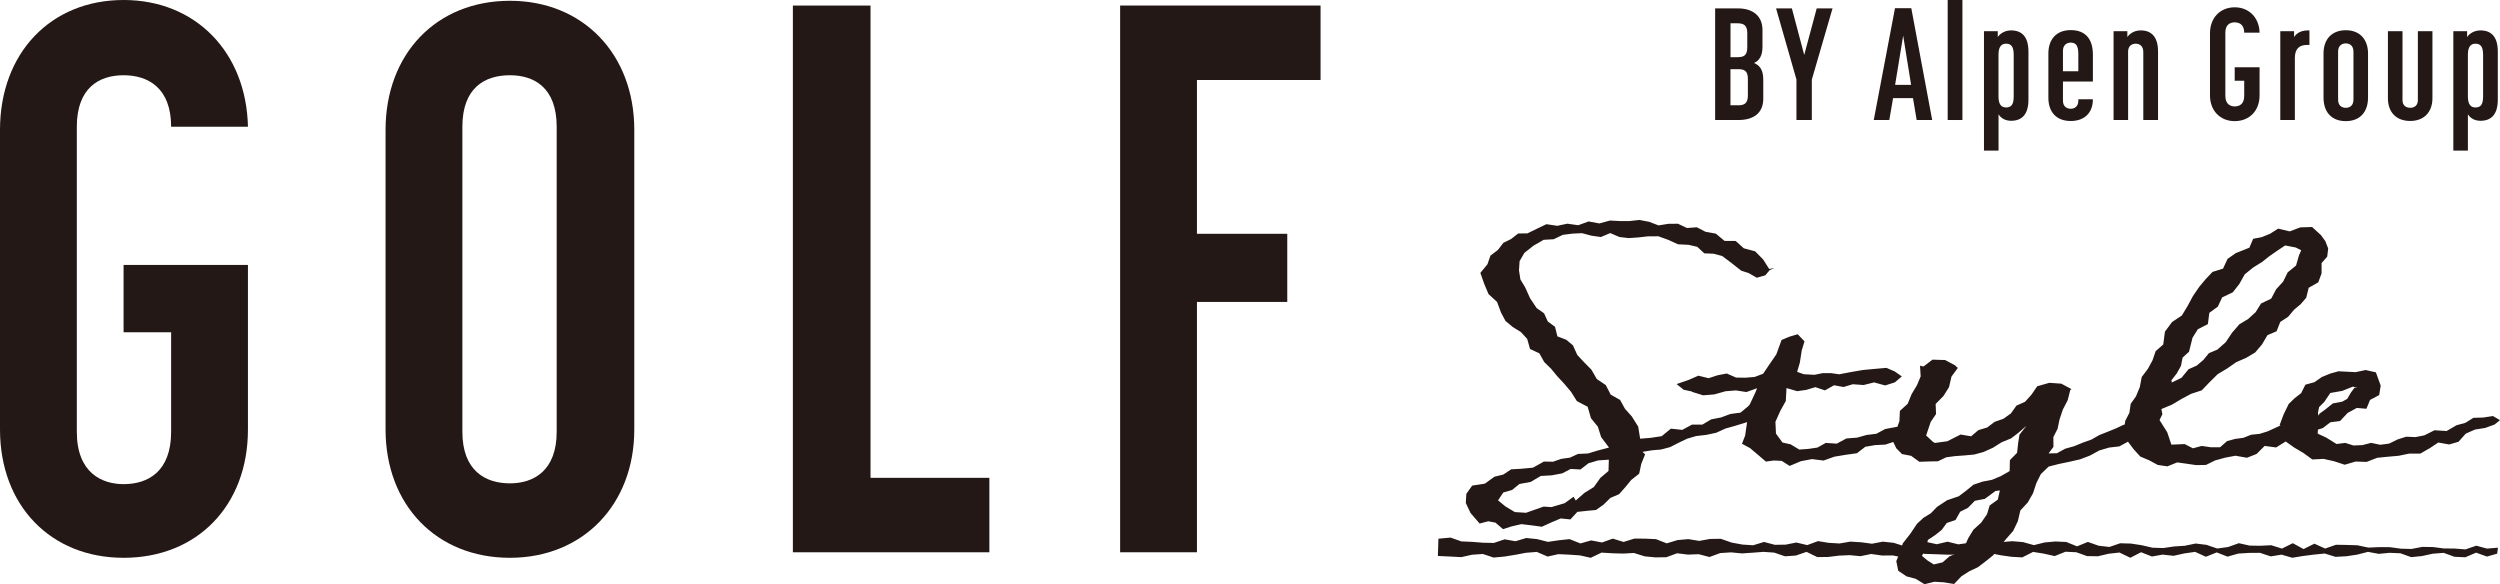
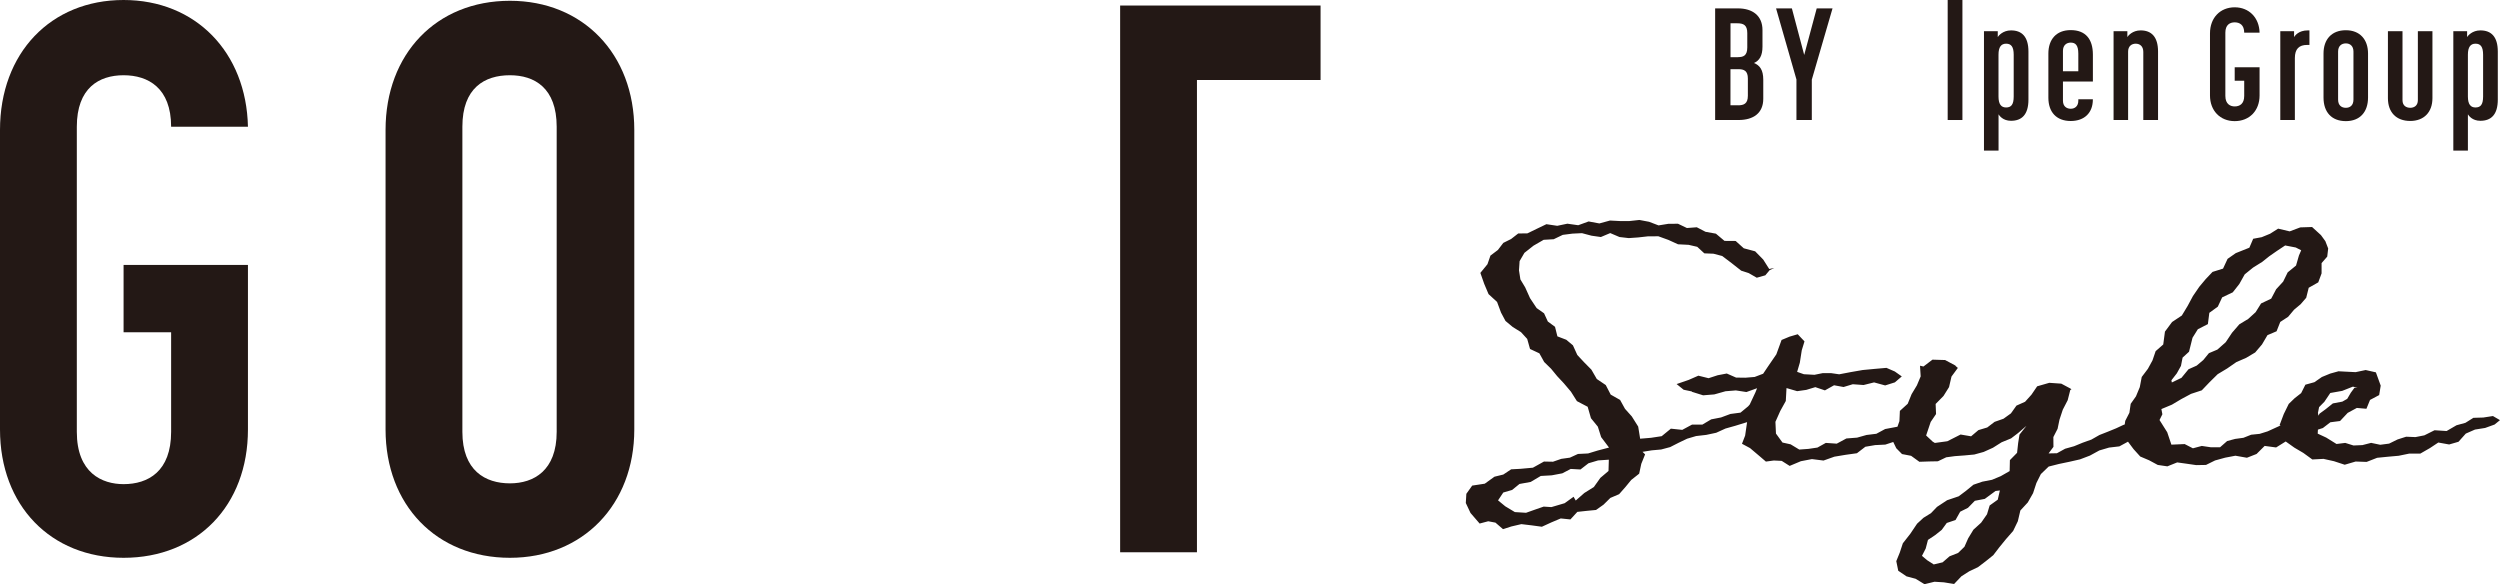
<svg xmlns="http://www.w3.org/2000/svg" version="1.1" id="レイヤー_1" x="0px" y="0px" viewBox="0 0 602.05 140.71" style="enable-background:new 0 0 602.05 140.71;" xml:space="preserve">
  <style type="text/css">
	.st0{fill:#231815;}
</style>
  <g>
    <g>
      <g>
        <path class="st0" d="M413.04,2.02h5.49c3.51,0,5.91,1.75,5.91,5.22v4c0,2.17-0.72,3.36-2.06,3.93c1.41,0.57,2.25,1.64,2.25,4.04     v4.58c0,3.47-2.4,5.11-5.95,5.11h-5.64V2.02z M418.53,13.76c1.26,0,2.25-0.31,2.25-2.33V7.97c0-1.94-0.92-2.36-2.4-2.36h-1.64     v8.16H418.53z M418.56,25.36c1.33,0,2.36-0.34,2.36-2.29v-4.16c0-1.87-0.95-2.25-2.25-2.25h-1.94v8.69H418.56z" />
        <path class="st0" d="M432.63,19.18l-4.92-17.16h3.81l2.97,11.21l3.01-11.21h3.81l-4.99,17.16v9.72h-3.7V19.18z" />
-         <path class="st0" d="M460.69,23.64h-4.8l-0.91,5.26h-3.74l5.11-26.92h3.93l5.03,26.92h-3.74L460.69,23.64z M456.38,20.44h3.85     l-1.91-11.86L456.38,20.44z" />
        <path class="st0" d="M472.59,28.9h-3.55V0h3.55V28.9z" />
        <path class="st0" d="M488.49,12.43v11.55c0,3.66-1.64,5.11-4.19,5.11c-1.98,0-2.82-1.26-3.01-1.56v8.73h-3.51V7.51h3.32v1.41     c0.19-0.31,1.22-1.6,3.2-1.6C486.85,7.32,488.49,8.77,488.49,12.43z M481.28,13.15v10.1c0,1.91,0.69,2.63,1.83,2.63     c1.22,0,1.83-0.69,1.83-2.63V13.19c0-1.94-0.61-2.67-1.83-2.67C481.93,10.52,481.28,11.32,481.28,13.15z" />
        <path class="st0" d="M493.29,23.53V12.89c0-3.43,1.94-5.64,5.38-5.64c3.58,0,5.34,2.17,5.34,5.91v6.48h-7.21v4.61     c0,1.49,1.03,1.94,1.87,1.94c0.99,0,1.83-0.61,1.83-1.94v-0.34H504v0.08c0,3.09-1.94,5.15-5.34,5.15     C495.23,29.13,493.29,27,493.29,23.53z M496.8,17.16h3.7v-4.23c0-2.06-0.69-2.67-1.83-2.67c-0.95,0-1.87,0.57-1.87,1.98V17.16z" />
        <path class="st0" d="M512.5,28.9h-3.51V7.51h3.32v1.41c0.19-0.31,1.22-1.6,3.2-1.6c2.55,0,4.19,1.49,4.19,5.11V28.9h-3.55v-16.4     c0-1.41-0.88-1.98-1.83-1.98s-1.83,0.57-1.83,1.91V28.9z" />
        <path class="st0" d="M544.15,16.2v6.79c0,3.66-2.44,6.18-5.99,6.18c-3.51,0-5.95-2.52-5.95-6.18V8.01c0-3.7,2.44-6.25,5.95-6.25     c3.47,0,5.91,2.52,5.99,6.1h-3.7c0-1.87-1.11-2.48-2.29-2.48c-1.18,0-2.25,0.61-2.25,2.48v15.25c0,1.98,1.22,2.52,2.25,2.52     c1.18,0,2.29-0.61,2.29-2.52v-3.66h-2.29V16.2H544.15z" />
        <path class="st0" d="M556.16,10.29v0.53c0,0-0.46,0-0.57,0c-1.91,0-2.94,0.95-2.94,3.16V28.9h-3.51V7.51h3.32v1.41     c0.23-0.34,1.07-1.6,3.32-1.6c0.11,0,0.38,0,0.38,0V10.29z" />
        <path class="st0" d="M559.55,23.49v-10.6c0-3.39,1.94-5.61,5.38-5.61c3.36,0,5.34,2.21,5.34,5.61v10.6     c0,3.51-1.98,5.68-5.34,5.68C561.49,29.17,559.55,27,559.55,23.49z M563.06,12.43v11.55c0,1.45,0.88,1.98,1.87,1.98     c0.95,0,1.83-0.53,1.83-1.98V12.43c0-1.37-0.84-1.98-1.83-1.98C563.89,10.45,563.06,11.06,563.06,12.43z" />
        <path class="st0" d="M582.27,7.51h3.51v16.13c0,3.39-2.06,5.49-5.34,5.49c-3.39,0-5.38-2.1-5.38-5.49V7.51h3.51v16.62     c0,1.3,0.88,1.83,1.87,1.83c0.95,0,1.83-0.53,1.83-1.83V7.51z" />
        <path class="st0" d="M601.52,12.43v11.55c0,3.66-1.64,5.11-4.19,5.11c-1.98,0-2.82-1.26-3.01-1.56v8.73h-3.51V7.51h3.32v1.41     c0.19-0.31,1.22-1.6,3.2-1.6C599.88,7.32,601.52,8.77,601.52,12.43z M594.32,13.15v10.1c0,1.91,0.69,2.63,1.83,2.63     c1.22,0,1.83-0.69,1.83-2.63V13.19c0-1.94-0.61-2.67-1.83-2.67C594.96,10.52,594.32,11.32,594.32,13.15z" />
      </g>
    </g>
    <g>
      <path class="st0" d="M59.71,63.8v39.63c0,18.31-12.21,30.9-29.95,30.9C12.21,134.33,0,121.74,0,103.43V31.29    C0,12.78,12.21,0,29.76,0c17.36,0,29.57,12.59,29.95,30.52H41.21c0-9.35-5.53-12.4-11.45-12.4S18.5,21.18,18.5,30.52V104    c0,9.92,6.1,12.59,11.26,12.59c5.91,0,11.45-3.05,11.45-12.59V80.01H29.76V63.8H59.71z" />
      <path class="st0" d="M92.85,103.43V31.29c0-18.31,12.21-31.1,29.95-31.1c17.55,0,29.95,12.78,29.95,31.1v72.14    c0,18.12-12.4,30.9-29.95,30.9C105.05,134.33,92.85,121.55,92.85,103.43z M111.35,30.52V104c0,9.35,5.53,12.4,11.45,12.4    c5.72,0,11.26-3.05,11.26-12.4V30.52c0-9.35-5.34-12.4-11.26-12.4C116.69,18.12,111.35,21.18,111.35,30.52z" />
-       <path class="st0" d="M238.25,133h-47.31V1.34h18.7v113.73h28.62V133z" />
-       <path class="st0" d="M318.01,19.27h-29.76V56.3H310v16.41h-21.75V133h-18.5V1.34h48.27V19.27z" />
+       <path class="st0" d="M318.01,19.27h-29.76V56.3H310h-21.75V133h-18.5V1.34h48.27V19.27z" />
    </g>
    <g>
      <path class="st0" d="M600.35,100.19l-2.32,0.36l-2.39,0.07l-1.91,1.2l-2.15,0.59l-2.39,1.39l-2.9-0.19l-2.46,1.23l-2.14,0.42    l-2.24-0.09l-2.07,0.66l-2.03,1l-2.14,0.28l-2.2-0.46l-2.1,0.54l-2.14,0.09l-1.99-0.62l-2.1,0.26l-2.48-1.54l-2.05-0.95l0.05-0.97    l1.19-0.38l1.81-1.39l2.33-0.3l1.84-1.96l2.2-1.19l2.31,0.2l0.87-2.13l2.2-1.17l0.37-2.27l-1.16-3.2l-2.46-0.56l-2.42,0.51    l-2.02-0.1l-2.1-0.11l-1.99,0.55l-2.02,0.83l-1.8,1.25l-2.17,0.6l-1.02,2.03l-1.56,1.22l-1.43,1.38l-1.2,2.45l-1,2.65l0.25,0.08    l-3.13,1.43l-1.92,0.6l-2.05,0.21l-1.86,0.74l-2,0.27l-1.92,0.51l-1.71,1.5l-2.22,0l-2.18-0.32l-2.14,0.57l-1.98-1.02l-3.2,0.14    l-1-2.98l-1.86-2.95l0.69-1.39l-0.24-1.25l2.54-1.06l2.27-1.35l2.33-1.25l2.59-0.85l1.9-1.99l1.93-1.9l2.29-1.38l2.19-1.52    l2.37-1.03l2.18-1.3l1.64-1.93l1.32-2.24l2.19-0.93l0.89-2.25l1.9-1.24l1.42-1.7l1.59-1.33l1.34-1.55l0.6-2.41l2.3-1.3l0.8-2.16    l0-2.48l1.36-1.56l0.23-1.96l-0.68-1.76l-1.06-1.46l-2.14-1.95l-2.84,0.09l-2.55,0.96l-2.78-0.66l-1.94,1.23l-2.02,0.83    l-2.05,0.38l-0.92,2.15l-3.28,1.31l-1.97,1.38l-1.09,2.35l-2.53,0.79l-1.65,1.74l-1.54,1.84l-1.52,2.22l-1.29,2.4l-1.39,2.3    l-2.36,1.57l-1.71,2.31l-0.41,3.1l-1.83,1.6l-0.76,2.23l-1.11,2.03l-1.48,1.96l-0.47,2.45l-0.92,2.22l-1.27,1.8l-0.31,2.15    l-1,1.95l-0.12,0.86l-0.4,0.15l-1.66,0.78l-2.01,0.82l-2.03,0.8l-1.93,1.1l-2.1,0.75l-2.07,0.85l-2.15,0.6l-1.98,1.09l-2.01,0.04    l1.17-1.58l-0.02-2.36l1.02-1.99l0.45-2.18l0.8-2.42l1.18-2.28l0.63-2.48l0.28-0.11l-0.22-0.21l-2.23-1.19l-2.89-0.2l-2.92,0.84    l-1.37,2.01l-1.54,1.71l-2.08,0.93l-1.33,1.87l-1.79,1.29l-2.14,0.75l-1.77,1.35l-2.13,0.64l-1.76,1.49l-2.53-0.43l-3.19,1.62    l-3.01,0.41l-0.52-0.32l-1.58-1.48l1.1-3.26l1.29-1.9l-0.1-2.43l1.89-1.92l1.34-2.14l0.59-2.54l1.53-2.08l-0.49-0.42l-0.11-0.16    l-2.47-1.32l-3.04-0.09l-2.17,1.65l-0.83-0.19l0.16,2.57l-0.91,2.16l-1.28,2.13l-0.93,2.3l-1.89,1.72l-0.11,2.47l-0.47,1.34    l-2.97,0.56l-2.11,1.14l-2.37,0.29l-2.27,0.64l-2.58,0.2l-2.32,1.25l-2.64-0.18l-2.01,1.12l-2.17,0.32l-2.21,0.16l-2.08-1.26    l-1.96-0.43l-1.57-2.16l-0.13-2.83l1.16-2.6l1.34-2.42l0.17-3.11l2.56,0.75l2.2-0.31l2.18-0.66l2.31,0.78l2.2-1.23l2.29,0.42    l2.22-0.67l2.6,0.19l2.53-0.63l2.67,0.73l2.34-0.74l1.66-1.43l-1.68-1.19l-2.01-0.87l-2.87,0.25l-2.86,0.27l-2.82,0.49l-2.83,0.54    l-2-0.29l-1.99,0.01l-1.97,0.4l-2.55-0.14l-2.51-0.88l0.75,0.79l0.79-2.7l0.46-2.96l0.66-2.16l-1.63-1.72l-1.97,0.58l-1.92,0.8    l-1.26,3.46l-1.97,2.87L424.6,90l-2.05,0.78l-2.23,0.18l-2.24-0.03l-2.24-0.98l-2.2,0.42l-2.18,0.71L409,90.47l-2.33,1.02l-2.91,1    l1.7,1.37l1.97,0.41l0,0.08l2.72,0.85l2.7-0.22l2.69-0.76l2.5-0.2l2.53,0.39l2.57-0.92l-0.38,0.96l-1.38,2.95l-0.38,0.44    l-1.85,1.53l-2.43,0.32l-2.26,0.84l-2.37,0.46l-2.14,1.27l-2.49,0l-2.34,1.26l-2.74-0.29l-2.21,1.81l-2.57,0.39l-2.62,0.22    l-0.47-2.92l-1.54-2.45l-1.64-1.83l-1.18-2.14l-2.26-1.28l-1.19-2.3l-2.16-1.46l-1.3-2.25l-1.72-1.74l-1.67-1.79l-1.06-2.33    l-1.6-1.34l-2.14-0.82l-0.57-2.3l-1.73-1.27l-0.91-1.98l-1.79-1.26l-1.59-2.39l-1.17-2.6l-1.15-1.91l-0.34-2.19l0.15-2.22    l1.16-1.99l2.19-1.73l2.44-1.41l2.42-0.14l2.18-1.05l2.35-0.3l2.28-0.11l2.3,0.61l2.25,0.32l2.25-0.95l2.23,0.95l2.23,0.26    l2.27-0.16l2.31-0.26l2.55-0.02l2.41,0.87l2.33,1.06l2.55,0.13l2.08,0.48l1.7,1.57l2.22,0.09l2.09,0.55l2.3,1.74l2.27,1.79    l1.8,0.58l1.95,1.12l2.06-0.58l1.05-1.25l1.12-0.53l-1.23,0.26l-1.45-2.28l-1.94-1.98l-2.74-0.73l-1.95-1.76l-2.69-0.02    l-2.07-1.74l-2.5-0.45l-2.1-1.09l-2.38,0.18l-2.15-1.03l-2.33,0.02l-2.35,0.38l-2.28-0.87l-2.33-0.44l-2.38,0.26l-2.36,0    l-2.35-0.12l-2.55,0.7l-2.59-0.48l-2.5,0.91l-2.62-0.37l-2.44,0.51l-2.61-0.39l-2.31,1.11l-2.26,1.1l-2.22,0.03l-1.71,1.33    l-1.87,0.93l-1.31,1.71l-1.79,1.35l-0.72,2.08l-1.71,2.09l0.93,2.65l1.04,2.46l2.05,1.88l0.96,2.58l1.07,2l1.75,1.46l1.98,1.23    l1.5,1.64l0.68,2.42l2.25,1.05l1.16,2.09l1.66,1.62l1.47,1.79l1.58,1.69l1.73,2.04l1.44,2.28l2.59,1.36l0.79,2.75l1.66,2.04    l0.79,2.51l1.9,2.52l-2.74,0.72l-2.3,0.7l-2.44,0.12l-1.94,0.89l-2.08,0.29l-1.99,0.69l-2.18-0.04l-2.66,1.48l-2.99,0.27    l-2.25,0.12l-1.89,1.26l-2.13,0.52l-2.33,1.68l-3.03,0.46l-1.41,1.98l-0.13,2.21l1.13,2.4l2.2,2.55l2.07-0.55l1.74,0.33l1.82,1.57    l2.02-0.65l2.4-0.56l2.44,0.29l2.5,0.34l2.29-1.05l2.25-0.95l2.33,0.24l1.67-1.82l2.21-0.24l2.29-0.22l1.81-1.28l1.64-1.62    l2.11-0.9l1.5-1.7l1.41-1.72l1.92-1.52l0.51-2.37l0.92-2.28l-0.62-0.61l2.22-0.36l2.26-0.2l2.17-0.58l2.04-1.04l2.05-0.98    l2.16-0.64l2.45-0.28l2.39-0.51l2.24-1.02l2.35-0.66l2.85-0.88l-0.47,3.24l-0.76,1.97l1.94,1.04l2.35,1.99l1.47,1.26l1.9-0.26    l1.91,0.09l1.91,1.21l2.7-1.13l2.66-0.51l2.8,0.35l2.61-0.93l2.7-0.45l2.73-0.38l2.03-1.56l2.35-0.4l2.46-0.12l1.91-0.63    l0.73,1.51l1.38,1.4l2.19,0.42l1.99,1.44l2.32-0.08l2.14-0.04l2.01-0.96l2.08-0.28l2.32-0.17l2.36-0.22l2.25-0.62l2.24-1.01    l2.09-1.32l2.27-0.93l1.69-1.29l2.02-1.74l-1.68,2.12l-0.32,2.02l-0.26,2.36l-1.73,1.76l-0.06,2.64l-2.14,1.22l-2.11,0.88    l-2.32,0.45l-2.14,0.73l-1.76,1.44l-1.79,1.35l-2.8,0.95l-2.43,1.6l-1.46,1.52l-1.8,1.11l-1.54,1.42l-1.65,2.45l-1.78,2.27    l-0.73,2.21l-0.85,2.09l0.47,2.31l1.99,1.35l2.21,0.59l2.12,1.3l2.41-0.59l2.26,0.14l2.46,0.4l1.77-1.86l1.87-1.19l2.11-1    l1.85-1.41l1.84-1.48l1.43-1.87l1.63-2l1.72-1.96l1.13-2.34l0.61-2.59l1.79-1.94l1.27-2.23l0.8-2.44l1.08-2.16l1.88-1.81l2.5-0.63    l2.53-0.53l2.51-0.57l2.39-0.91l2.27-1.24l2.34-0.69l2.48-0.29l2.08-1.13l1.34,1.79l1.61,1.78l2.14,0.91l2.08,1.12l2.31,0.34    l2.37-0.95l2.23,0.31l2.34,0.34l2.36-0.04l2.19-1.08l2.43-0.67l2.47-0.47l2.77,0.49l2.32-0.91l1.95-1.94l2.76,0.37l2.31-1.44    l2.11,1.5l2.14,1.26l2.16,1.57l2.69-0.14l2.52,0.56l2.59,0.85l2.63-0.77l2.65,0.09l2.53-0.99l2.61-0.26l2.58-0.23l2.53-0.52    l2.67,0l2.32-1.33l2.02-1.34l2.61,0.47l2.25-0.65l1.76-1.97l2.21-0.97l2.45-0.39l2.27-0.82l1.3-1.06L600.35,100.19z M558.6,99.61    l-0.27,0.5l-0.12-0.68l0.27-1.38l1.28-1.3l1.42-2.11l2.87-0.51l2.57-1.02l1.1,0.26l-0.71,0l-0.89,1.21l-0.86,1.47l-1.18,0.67    l-2.28,0.43l-1.76,1.41L558.6,99.61z M553.63,61.53l-0.7,2.42l-2.01,1.64l-1.09,2.23l-1.69,1.84l-1.19,2.26l-2.44,1.16l-1.31,2.1    l-1.79,1.63l-2.13,1.29l-1.75,2.02L536,82.41l-2.01,1.78l-2.04,0.86l-1.35,1.65L529,88.05l-1.97,0.88l-1.69,2.06l-2.32,1.12    l-0.1-0.53l1.3-1.67l1-1.8l0.39-1.99l1.55-1.42l0.84-3.36l1.28-2.05l2.42-1.24l0.35-2.72l2.04-1.48l1.05-2.24l2.55-1.21l1.58-2.01    l1.3-2.32l2.01-1.63l2.21-1.38l1.69-1.35l1.87-1.3l1.96-1.3l2.55,0.49l1.31,0.67L553.63,61.53z M473.93,122.29l1.65-1.69l2.4-0.46    l2.58-1.9l1.05-0.13l-0.51,2.22l-1.95,1.4l-0.64,2.12l-1.41,2.02l-1.86,1.69l-1.27,2.09l-0.89,2.02l-1.53,1.49l-2.06,0.81    l-1.67,1.45l-2.14,0.51l-1.6-1.03l-1.23-1.04l0.9-1.77l0.54-2.07l1.74-1.16l1.57-1.25l1.22-1.67l2.11-0.71l1.12-2L473.93,122.29z     M387.44,110.7l-0.08,2.72l-1.96,1.66l-1.57,2.21l-2.29,1.43l-2.07,1.82l-0.52-0.91l-2.15,1.55l-3.19,0.94l-1.86-0.12l-1.68,0.58    l-2.57,0.91l-2.69-0.17l-2.31-1.39l-1.74-1.43l1.26-1.89l2.13-0.62l1.77-1.44l2.7-0.49l2.43-1.44l2.63-0.15l2.55-0.48l2.03-1.06    l2.35,0.13l1.92-1.49l2.32-0.69L387.44,110.7z" />
    </g>
    <g>
-       <polygon class="st0" points="346.27,133.89 349.3,134.03 351.9,134.17 354.5,133.59 357.1,133.41 359.69,134.27 362.29,134.03     364.89,133.61 367.49,133.12 370.09,132.91 372.69,134.03 375.29,133.45 377.89,133.57 380.49,133.75 383.08,134.33     385.68,133.08 388.28,133.24 390.88,133.31 393.48,133.17 396.08,133.98 398.68,134.23 401.28,134.19 403.88,133.24     406.48,133.56 409.08,133.46 411.67,134.14 414.27,133.19 416.87,133.02 419.47,133.27 422.07,133.1 424.67,132.9 427.27,133.08     429.86,133.97 432.46,133.79 435.05,132.9 437.65,134.16 440.24,134.13 442.84,133.81 445.43,133.69 448.03,133.94 450.63,133.41     453.23,133.78 455.83,133.76 458.43,134.29 461.03,133.07 463.62,133.39 466.22,133.47 468.82,133.57 471.42,133.59     474.01,133.89 476.61,132.93 479.22,133.19 481.82,133.72 484.42,134.09 487.01,134.23 489.61,132.91 492.21,133.33     494.81,133.91 497.41,132.87 500.01,132.99 502.61,133.92 505.21,133.96 507.81,133.35 510.41,133.06 513.02,134.32     515.62,132.99 518.22,134.02 520.82,133.56 523.42,133.85 526.02,133.28 528.62,132.9 531.22,134.08 533.83,133.03 536.43,134.05     539.03,133.31 541.63,133.15 544.24,133.13 546.84,133.99 549.44,133.57 552.03,134.32 554.64,133.89 557.24,133.56 559.84,133.3     562.44,134.1 565.04,133.96 567.64,133.57 570.25,132.9 572.85,133.38 575.46,133.13 578.06,133.24 580.67,134.17 583.27,133.91     585.87,133.34 588.48,133.14 591.08,134.08 593.69,134.2 596.3,133.09 598.91,134.03 601.37,133.33 601.56,131.89 598.92,132.11     596.33,131.41 593.73,132.31 591.13,132.1 588.53,132.08 585.94,131.74 583.34,131.7 580.73,132.2 578.14,132.13 575.54,131.77     572.94,131.76 570.34,131.87 567.74,131.32 565.15,131.23 562.55,131.19 559.94,132.1 557.35,130.93 554.74,132.23 552.15,130.81     549.54,132.11 546.95,131.3 544.35,131.43 541.75,131.39 539.16,130.81 536.55,131.74 533.95,132.09 531.36,131.21 528.76,130.89     526.15,131.43 523.55,131.6 520.95,131.98 518.36,131.9 515.77,131.3 513.18,130.9 510.58,130.83 507.98,131.72 505.39,131.42     502.8,130.51 500.19,131.57 497.6,130.52 495,130.4 492.4,130.63 489.8,131.28 487.2,130.55 484.61,130.33 482.01,130.55     479.41,130.89 476.81,130.57 474.21,130.72 471.61,131.09 469.01,130.45 466.41,131.06 463.81,130.49 461.21,130.65     458.61,131.53 456.02,130.72 453.42,130.44 450.81,130.94 448.21,130.59 445.61,130.43 443.01,130.88 440.41,130.73     437.82,130.31 435.21,131.27 432.61,130.65 430,131.16 427.4,131.2 424.81,130.51 422.2,131.31 419.6,131.14 417,130.66     414.4,129.75 411.8,129.79 409.2,130.26 406.6,129.83 403.99,130.06 401.38,130.85 398.79,129.84 396.2,129.72 393.6,129.7     390.99,130.51 388.39,129.71 385.79,130.64 383.18,130.14 380.58,130.87 377.98,129.83 375.38,130.11 372.77,130.49     370.17,129.83 367.57,129.56 364.95,130.34 362.36,129.88 359.74,130.75 357.14,130.7 354.53,130.49 351.92,130.38 349.32,129.46     346.4,129.73   " />
-     </g>
+       </g>
  </g>
</svg>